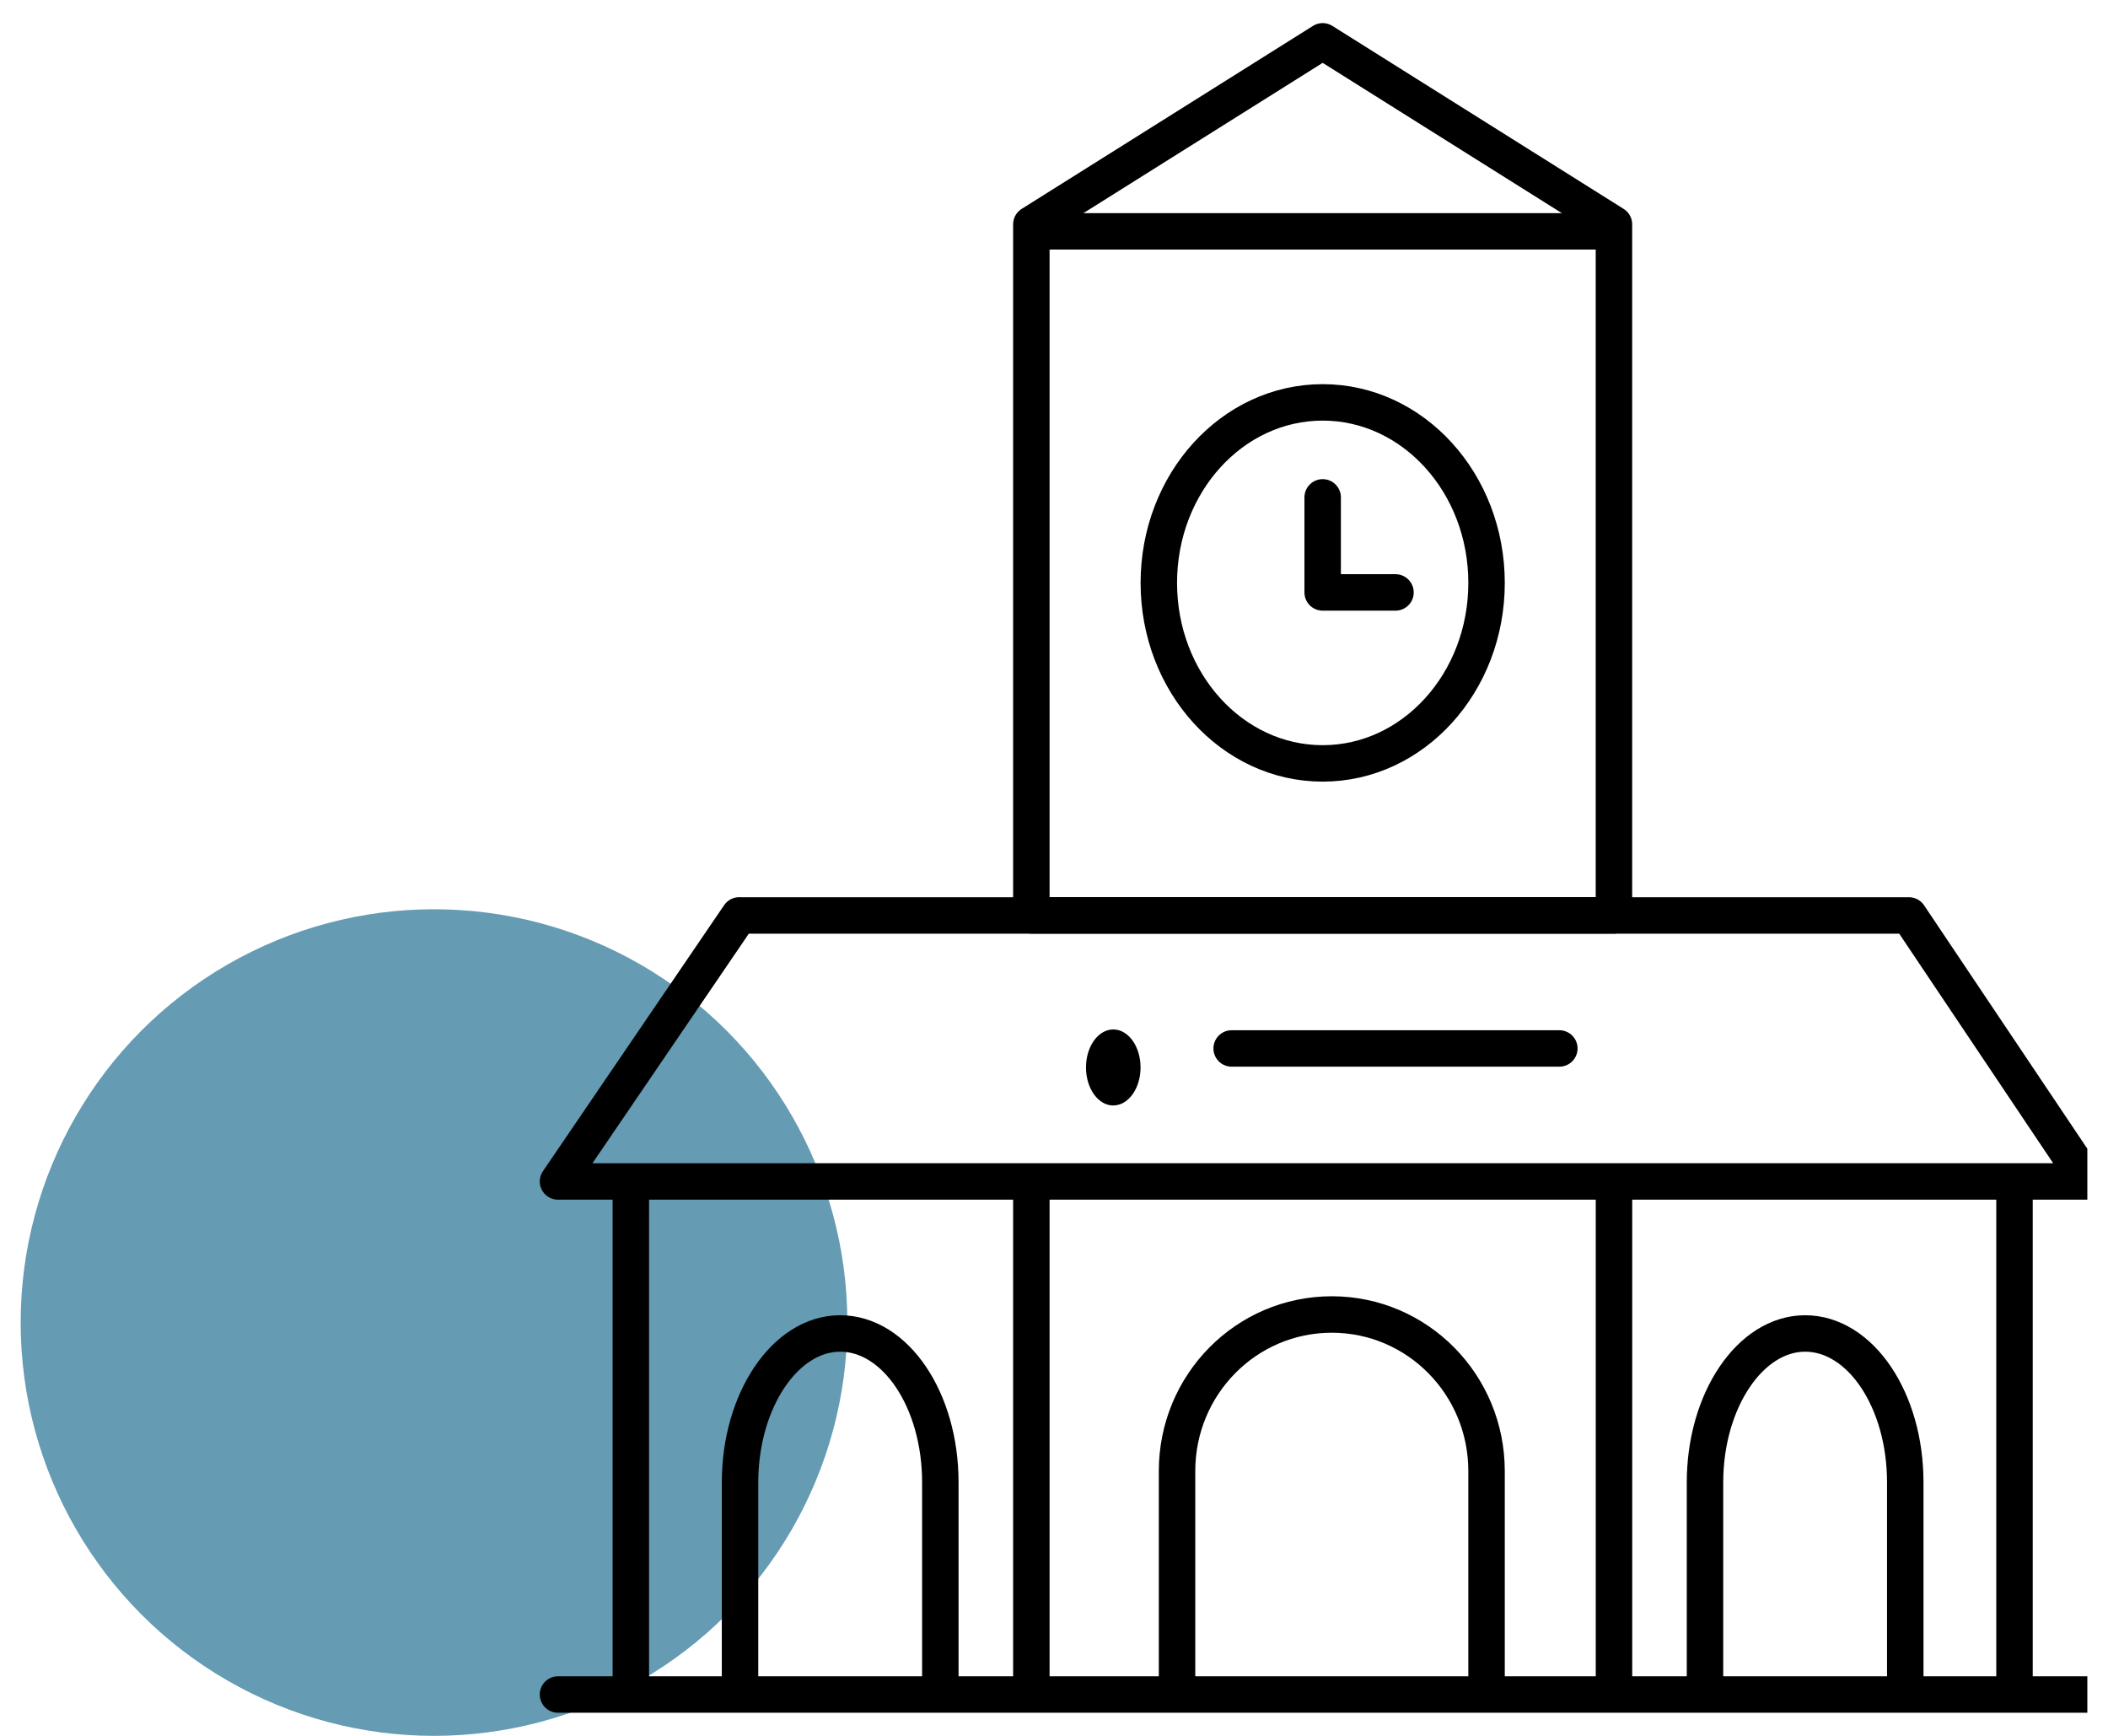
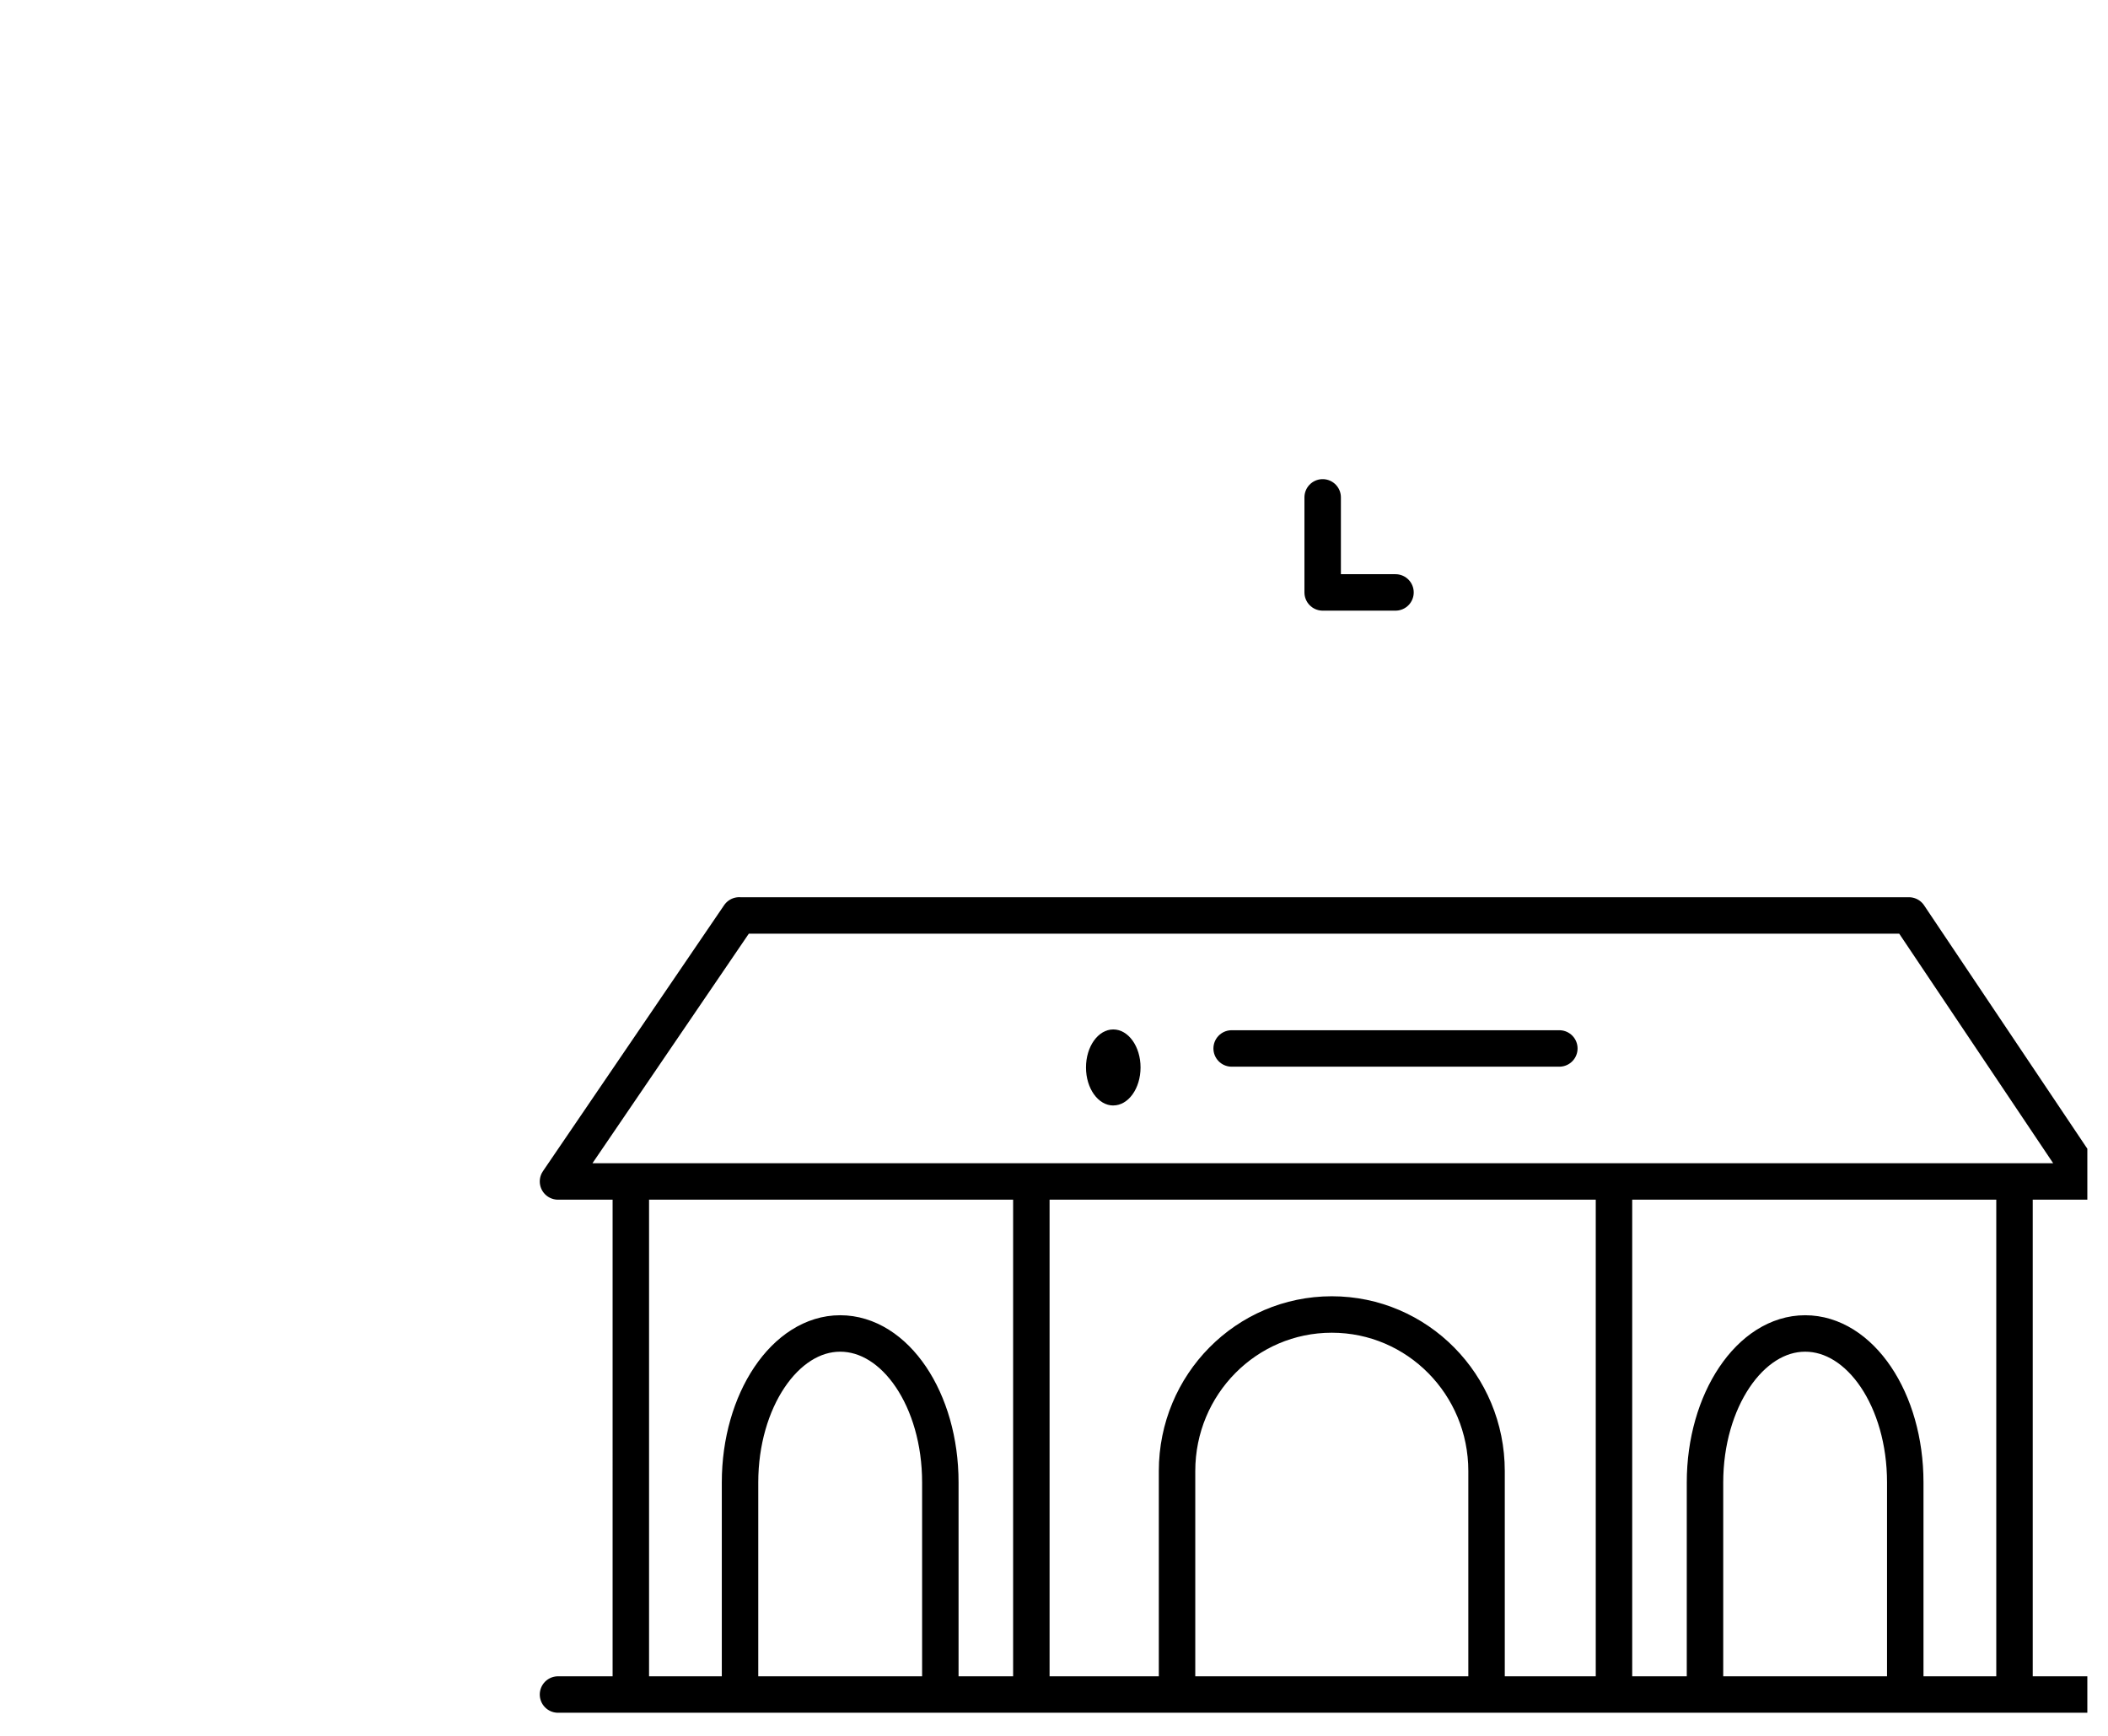
<svg xmlns="http://www.w3.org/2000/svg" width="51" height="42" fill="none">
  <g clip-path="url(#clip0_2558_155)">
-     <circle cx="10.5" cy="32" r="10" fill="#659BB3" />
-     <path d="M39.047 5.428v16.721H24.952V5.428L32 1l7.047 4.428z" stroke="#000" stroke-width=".882" stroke-miterlimit="10" stroke-linecap="round" stroke-linejoin="round" />
-     <path d="M24.952 5.598h14.095M32 18.471c2.19 0 3.965-1.955 3.965-4.368 0-2.412-1.775-4.367-3.965-4.367-2.189 0-3.964 1.955-3.964 4.367 0 2.413 1.775 4.368 3.964 4.368z" stroke="#000" stroke-width=".882" stroke-miterlimit="10" />
    <path d="M32 12.034v2.3h1.762M17.884 22.15h28.3l4.316 6.436h-37l4.384-6.437zM13.5 41h37m-35.238 0V29.046M24.952 41V28.586M39.048 41V28.586M48.738 41V29.046M35.965 41v-5.407c0-2.094-1.675-3.788-3.744-3.788-2.07 0-3.744 1.694-3.744 3.788V41m-5.727 0v-5.133c0-1.999-1.09-3.603-2.423-3.603-1.334 0-2.423 1.63-2.423 3.603V41m28.191 0v-5.133c0-1.999-1.089-3.603-2.422-3.603-1.334 0-2.423 1.63-2.423 3.603V41m-3.524-15.632h-7.928" stroke="#000" stroke-width=".882" stroke-miterlimit="10" stroke-linecap="round" stroke-linejoin="round" />
    <path d="M26.934 26.747c.365 0 .66-.411.66-.92 0-.507-.295-.919-.66-.919-.365 0-.66.412-.66.92s.295.92.66.92z" fill="#000" />
  </g>
  <defs>
    <clipPath id="clip0_2558_155">
      <path fill="#fff" transform="translate(.5)" d="M0 0h50v42H0z" />
    </clipPath>
  </defs>
</svg>